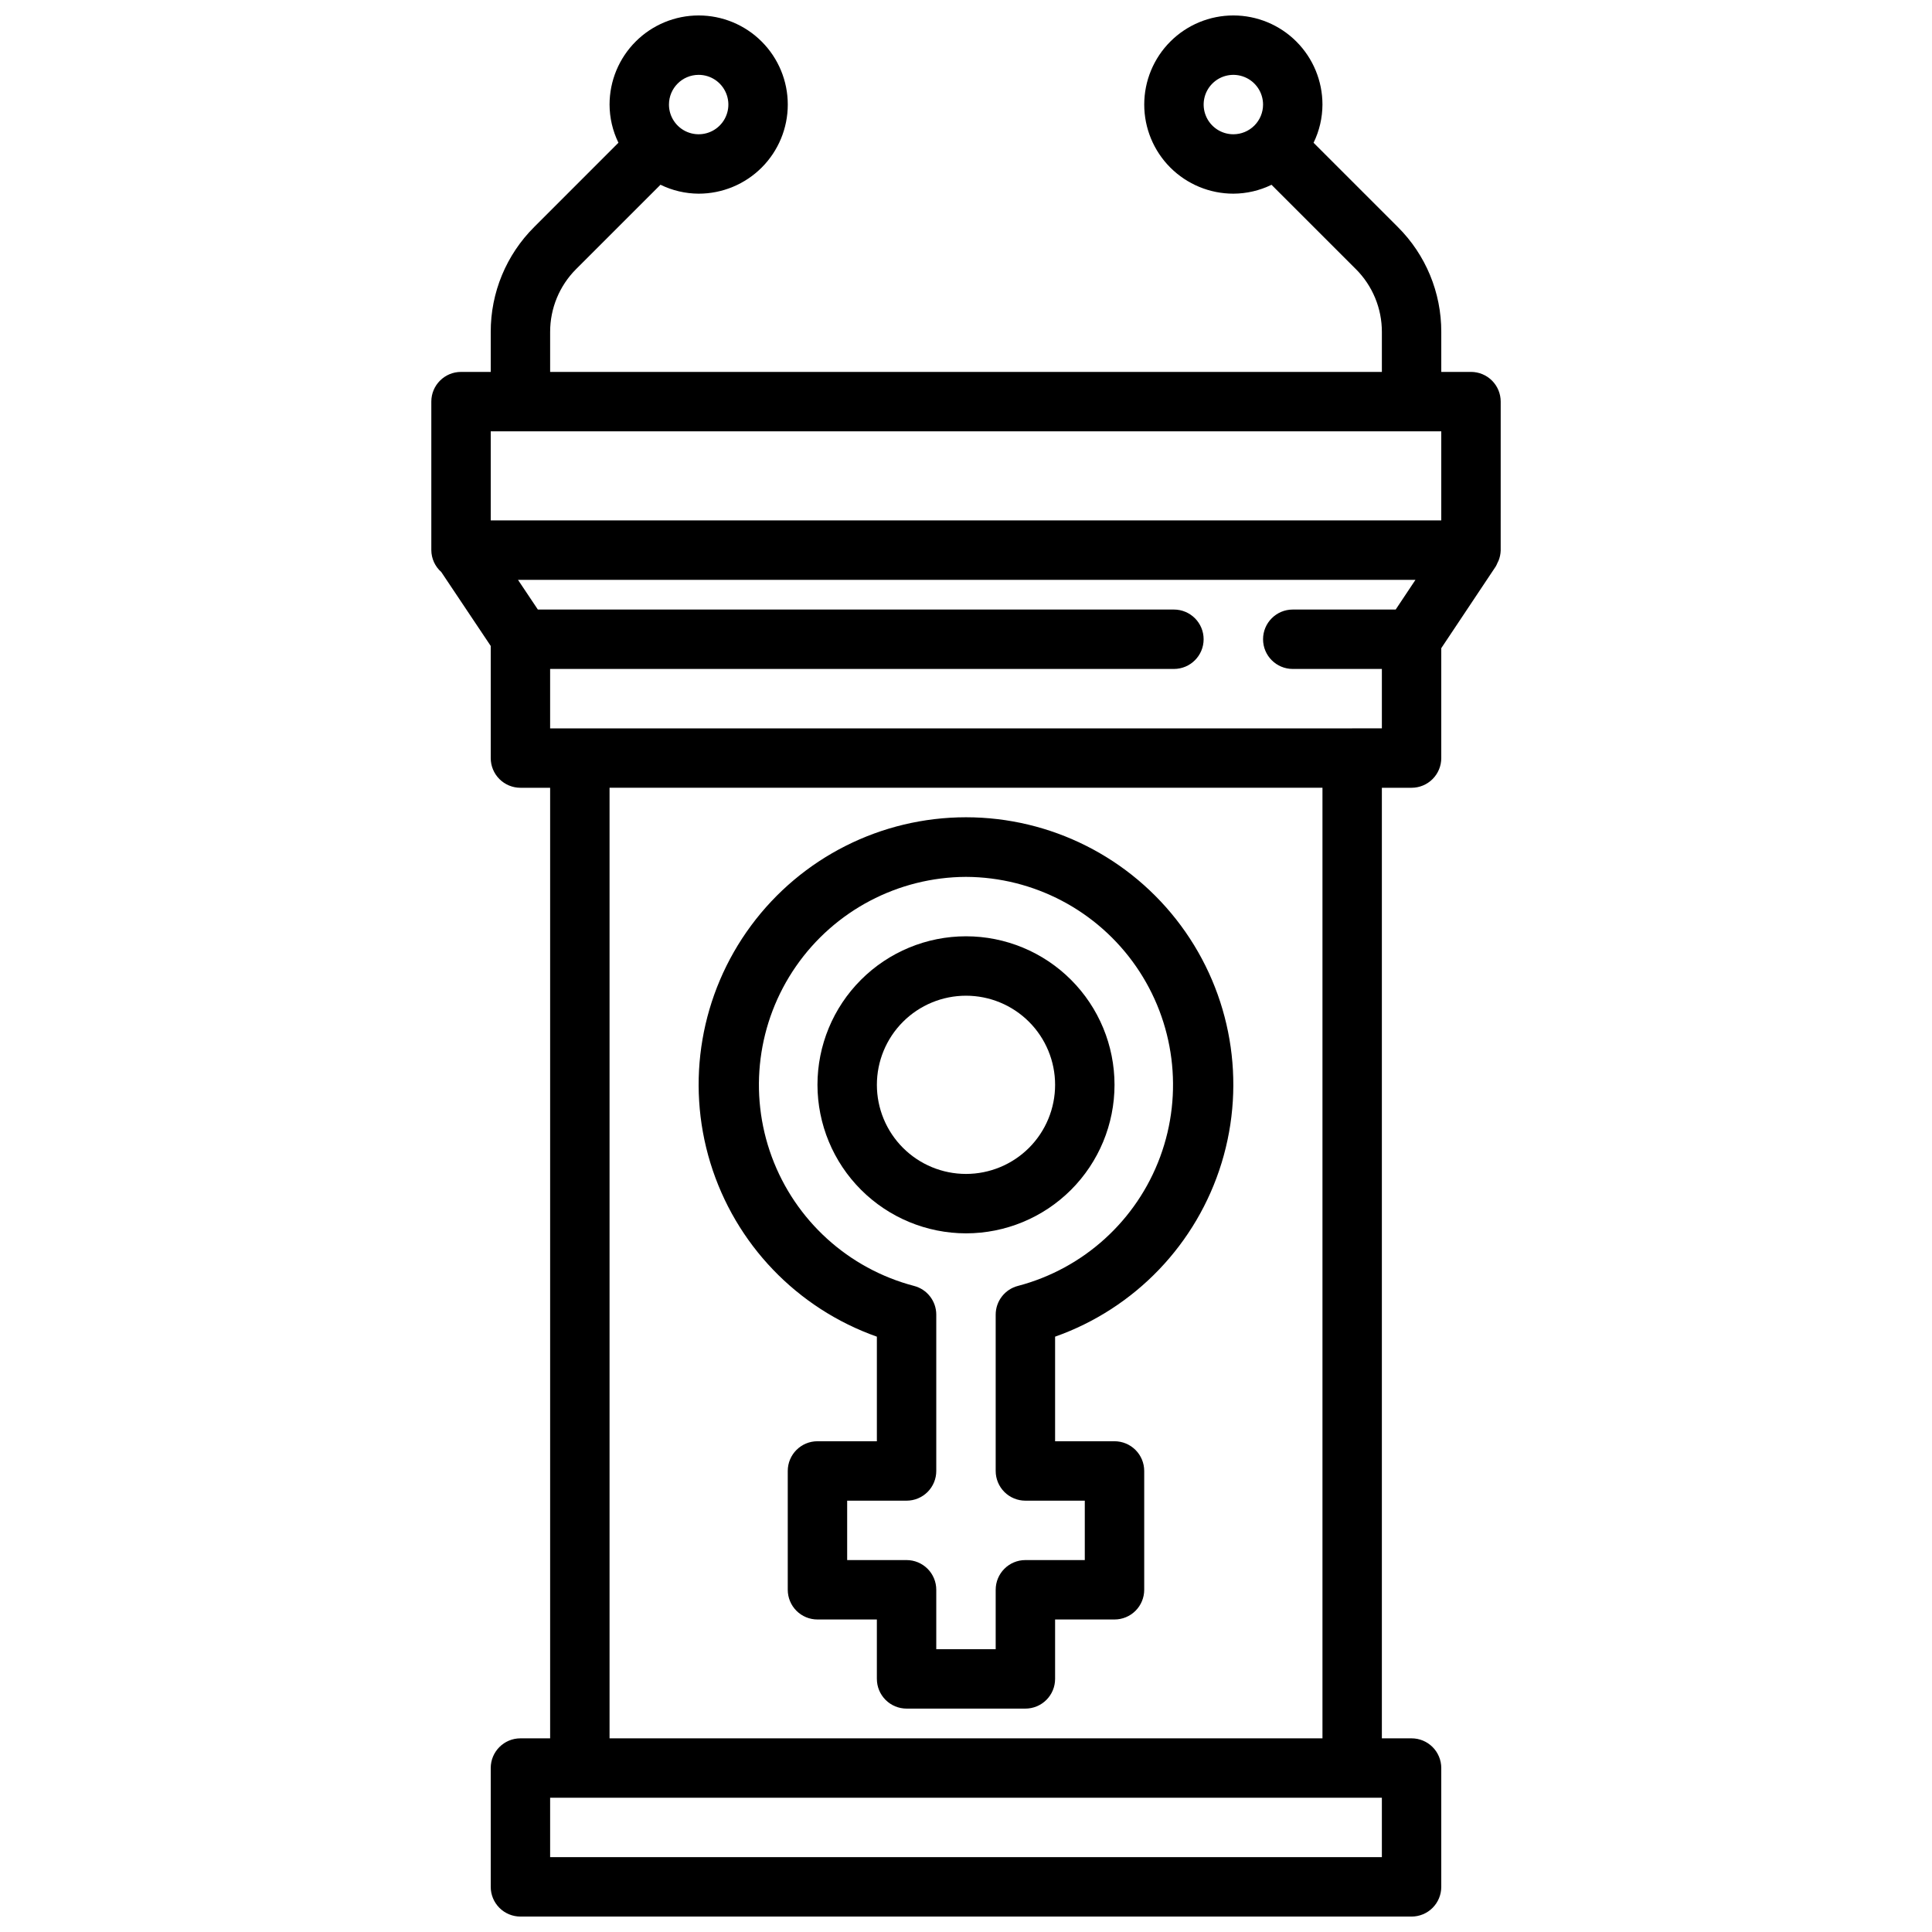
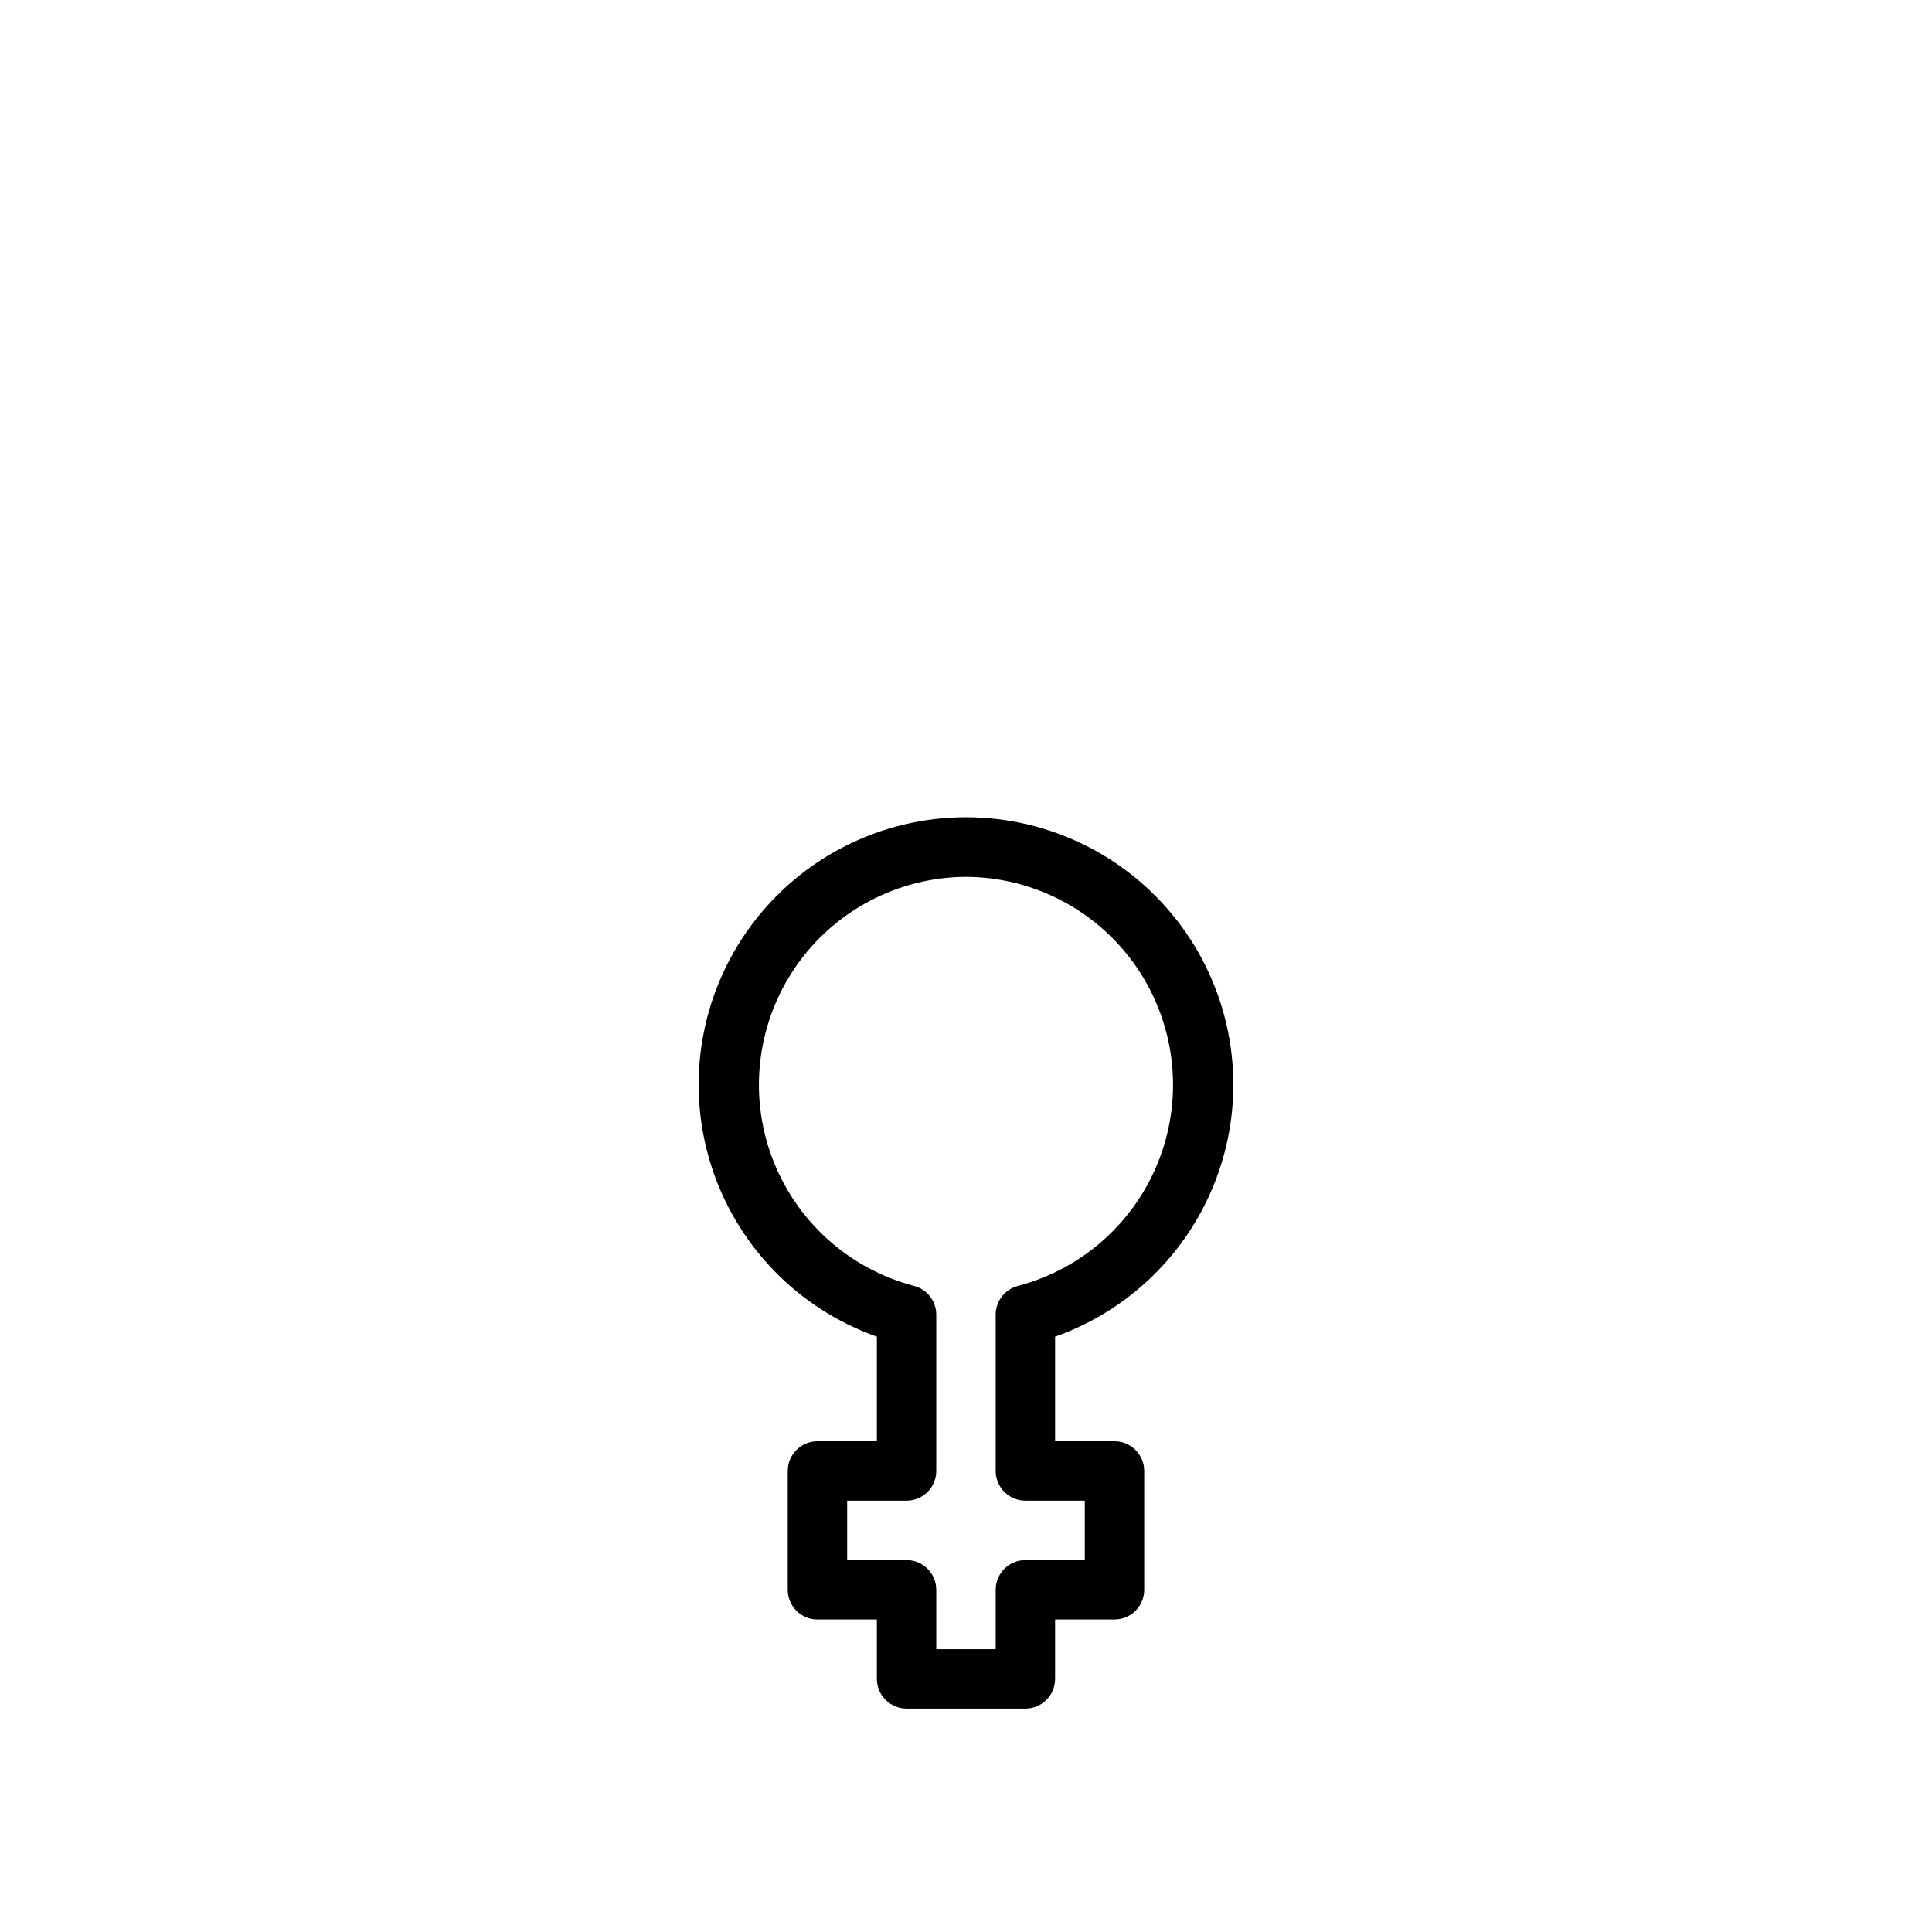
<svg xmlns="http://www.w3.org/2000/svg" width="800px" height="800px" version="1.1" viewBox="144 144 512 512">
  <defs>
    <clipPath id="a">
      <path d="m258 148.09h284v503.81h-284z" />
    </clipPath>
  </defs>
  <g clip-path="url(#a)">
-     <path d="m541.7 250.43c0-2.086-0.828-4.09-2.305-5.566-1.477-1.477-3.481-2.305-5.566-2.305h-7.875v-10.574c0.031-10.445-4.117-20.465-11.523-27.832l-22.27-22.266-0.055-0.047c1.543-3.156 2.348-6.617 2.359-10.129 0-6.266-2.484-12.27-6.914-16.699-4.43-4.43-10.438-6.918-16.699-6.918-6.266 0-12.27 2.488-16.699 6.918-4.43 4.43-6.918 10.434-6.918 16.699 0 6.262 2.488 12.27 6.918 16.699 4.43 4.426 10.434 6.914 16.699 6.914 3.512-0.012 6.973-0.82 10.129-2.359l0.047 0.07 22.27 22.262h0.004c4.434 4.418 6.922 10.426 6.91 16.688v10.574h-220.42v-10.574c-0.016-6.266 2.473-12.281 6.914-16.703l22.27-22.262 0.047-0.07c3.152 1.547 6.617 2.359 10.129 2.375 6.266 0 12.273-2.488 16.699-6.914 4.43-4.43 6.918-10.438 6.918-16.699 0-6.266-2.488-12.27-6.918-16.699-4.426-4.43-10.434-6.918-16.699-6.918-6.262 0-12.27 2.488-16.695 6.918-4.43 4.43-6.918 10.434-6.918 16.699 0.012 3.512 0.82 6.973 2.359 10.129l-0.07 0.047-22.254 22.266c-7.402 7.367-11.555 17.387-11.523 27.832v10.574h-7.871c-4.348 0-7.875 3.523-7.875 7.871v39.359c0.016 2.219 0.977 4.328 2.637 5.797l13.109 19.598v29.711c0 2.086 0.828 4.09 2.305 5.566 1.477 1.477 3.481 2.305 5.566 2.305h7.871v251.91h-7.871c-4.348 0-7.871 3.523-7.871 7.871v31.488c0 2.086 0.828 4.09 2.305 5.566 1.477 1.477 3.481 2.305 5.566 2.305h236.16c2.09 0 4.09-0.828 5.566-2.305 1.477-1.477 2.305-3.481 2.305-5.566v-31.488c0-2.086-0.828-4.09-2.305-5.566-1.477-1.477-3.477-2.305-5.566-2.305h-7.871v-251.91h7.871c2.09 0 4.09-0.828 5.566-2.305 1.477-1.477 2.305-3.481 2.305-5.566v-29.125l14.422-21.633c0.172-0.297 0.324-0.605 0.449-0.922 0.102-0.219 0.219-0.41 0.309-0.637 0.34-0.844 0.531-1.738 0.566-2.644v-0.141zm-70.848-70.848c-3.184 0-6.055-1.918-7.273-4.859s-0.547-6.328 1.707-8.578c2.25-2.254 5.637-2.926 8.578-1.707s4.859 4.09 4.859 7.273c0 2.086-0.828 4.09-2.305 5.566-1.477 1.477-3.481 2.305-5.566 2.305zm-141.7-15.746c3.188 0 6.055 1.918 7.273 4.863 1.219 2.941 0.547 6.324-1.707 8.578-2.25 2.25-5.637 2.922-8.578 1.707-2.941-1.219-4.859-4.09-4.859-7.273 0-4.348 3.523-7.875 7.871-7.875zm-55.102 94.465h251.9v23.617h-251.9zm236.16 377.86h-220.42v-15.746h220.42zm-15.742-31.488h-188.93v-251.91h188.93zm7.871-267.65h-212.55v-15.746h165.31c4.348 0 7.875-3.523 7.875-7.871s-3.527-7.871-7.875-7.871h-168.56l-5.266-7.871h237.84l-5.242 7.871h-27.277c-4.348 0-7.871 3.523-7.871 7.871s3.523 7.871 7.871 7.871h23.617v15.742z" />
-   </g>
-   <path d="m400 470.85c10.438 0 20.449-4.148 27.832-11.527 7.379-7.383 11.527-17.395 11.527-27.832 0-10.441-4.148-20.453-11.527-27.832-7.383-7.383-17.395-11.531-27.832-11.531-10.441 0-20.453 4.148-27.832 11.531-7.383 7.379-11.531 17.391-11.531 27.832 0.016 10.434 4.164 20.438 11.543 27.816 7.379 7.379 17.383 11.531 27.82 11.543zm0-62.977c6.262 0 12.27 2.488 16.699 6.918 4.426 4.426 6.914 10.434 6.914 16.699 0 6.262-2.488 12.27-6.914 16.699-4.43 4.426-10.438 6.914-16.699 6.914-6.266 0-12.273-2.488-16.699-6.914-4.43-4.43-6.918-10.438-6.918-16.699 0-6.266 2.488-12.273 6.918-16.699 4.426-4.43 10.434-6.918 16.699-6.918z" />
+     </g>
  <path d="m376.38 498.23v27.715h-15.746c-4.348 0-7.871 3.527-7.871 7.875v31.488c0 2.086 0.832 4.09 2.305 5.566 1.477 1.477 3.481 2.305 5.566 2.305h15.742v15.742h0.004c0 2.09 0.828 4.09 2.305 5.566 1.477 1.477 3.481 2.309 5.566 2.309h31.488c2.09 0 4.09-0.832 5.566-2.309 1.477-1.477 2.305-3.477 2.305-5.566v-15.742h15.746c2.086 0 4.09-0.828 5.566-2.305 1.477-1.477 2.305-3.481 2.305-5.566v-31.488c0-2.09-0.828-4.09-2.305-5.566-1.477-1.477-3.481-2.309-5.566-2.309h-15.746v-27.715c21.184-7.488 37.555-24.578 44.129-46.059 6.578-21.484 2.574-44.809-10.785-62.871s-34.492-28.715-56.957-28.715-43.602 10.652-56.961 28.715c-13.359 18.062-17.363 41.387-10.785 62.871 6.574 21.48 22.949 38.57 44.129 46.059zm23.617-121.85c17.98 0.074 34.793 8.922 45.043 23.695 10.25 14.777 12.645 33.621 6.418 50.492-6.227 16.871-20.293 29.641-37.688 34.211-3.473 0.895-5.902 4.031-5.902 7.617v41.426c0 2.086 0.828 4.09 2.305 5.566 1.477 1.477 3.481 2.305 5.566 2.305h15.742v15.742h-15.742c-4.348 0-7.871 3.527-7.871 7.875v15.742h-15.746v-15.742c0-2.09-0.828-4.09-2.305-5.566-1.477-1.477-3.477-2.309-5.566-2.309h-15.742v-15.742h15.742c2.09 0 4.09-0.828 5.566-2.305 1.477-1.477 2.305-3.481 2.305-5.566v-41.426c0-3.586-2.426-6.723-5.902-7.617-17.391-4.57-31.457-17.34-37.688-34.211-6.227-16.871-3.832-35.715 6.418-50.492 10.25-14.773 27.062-23.621 45.047-23.695z" />
</svg>